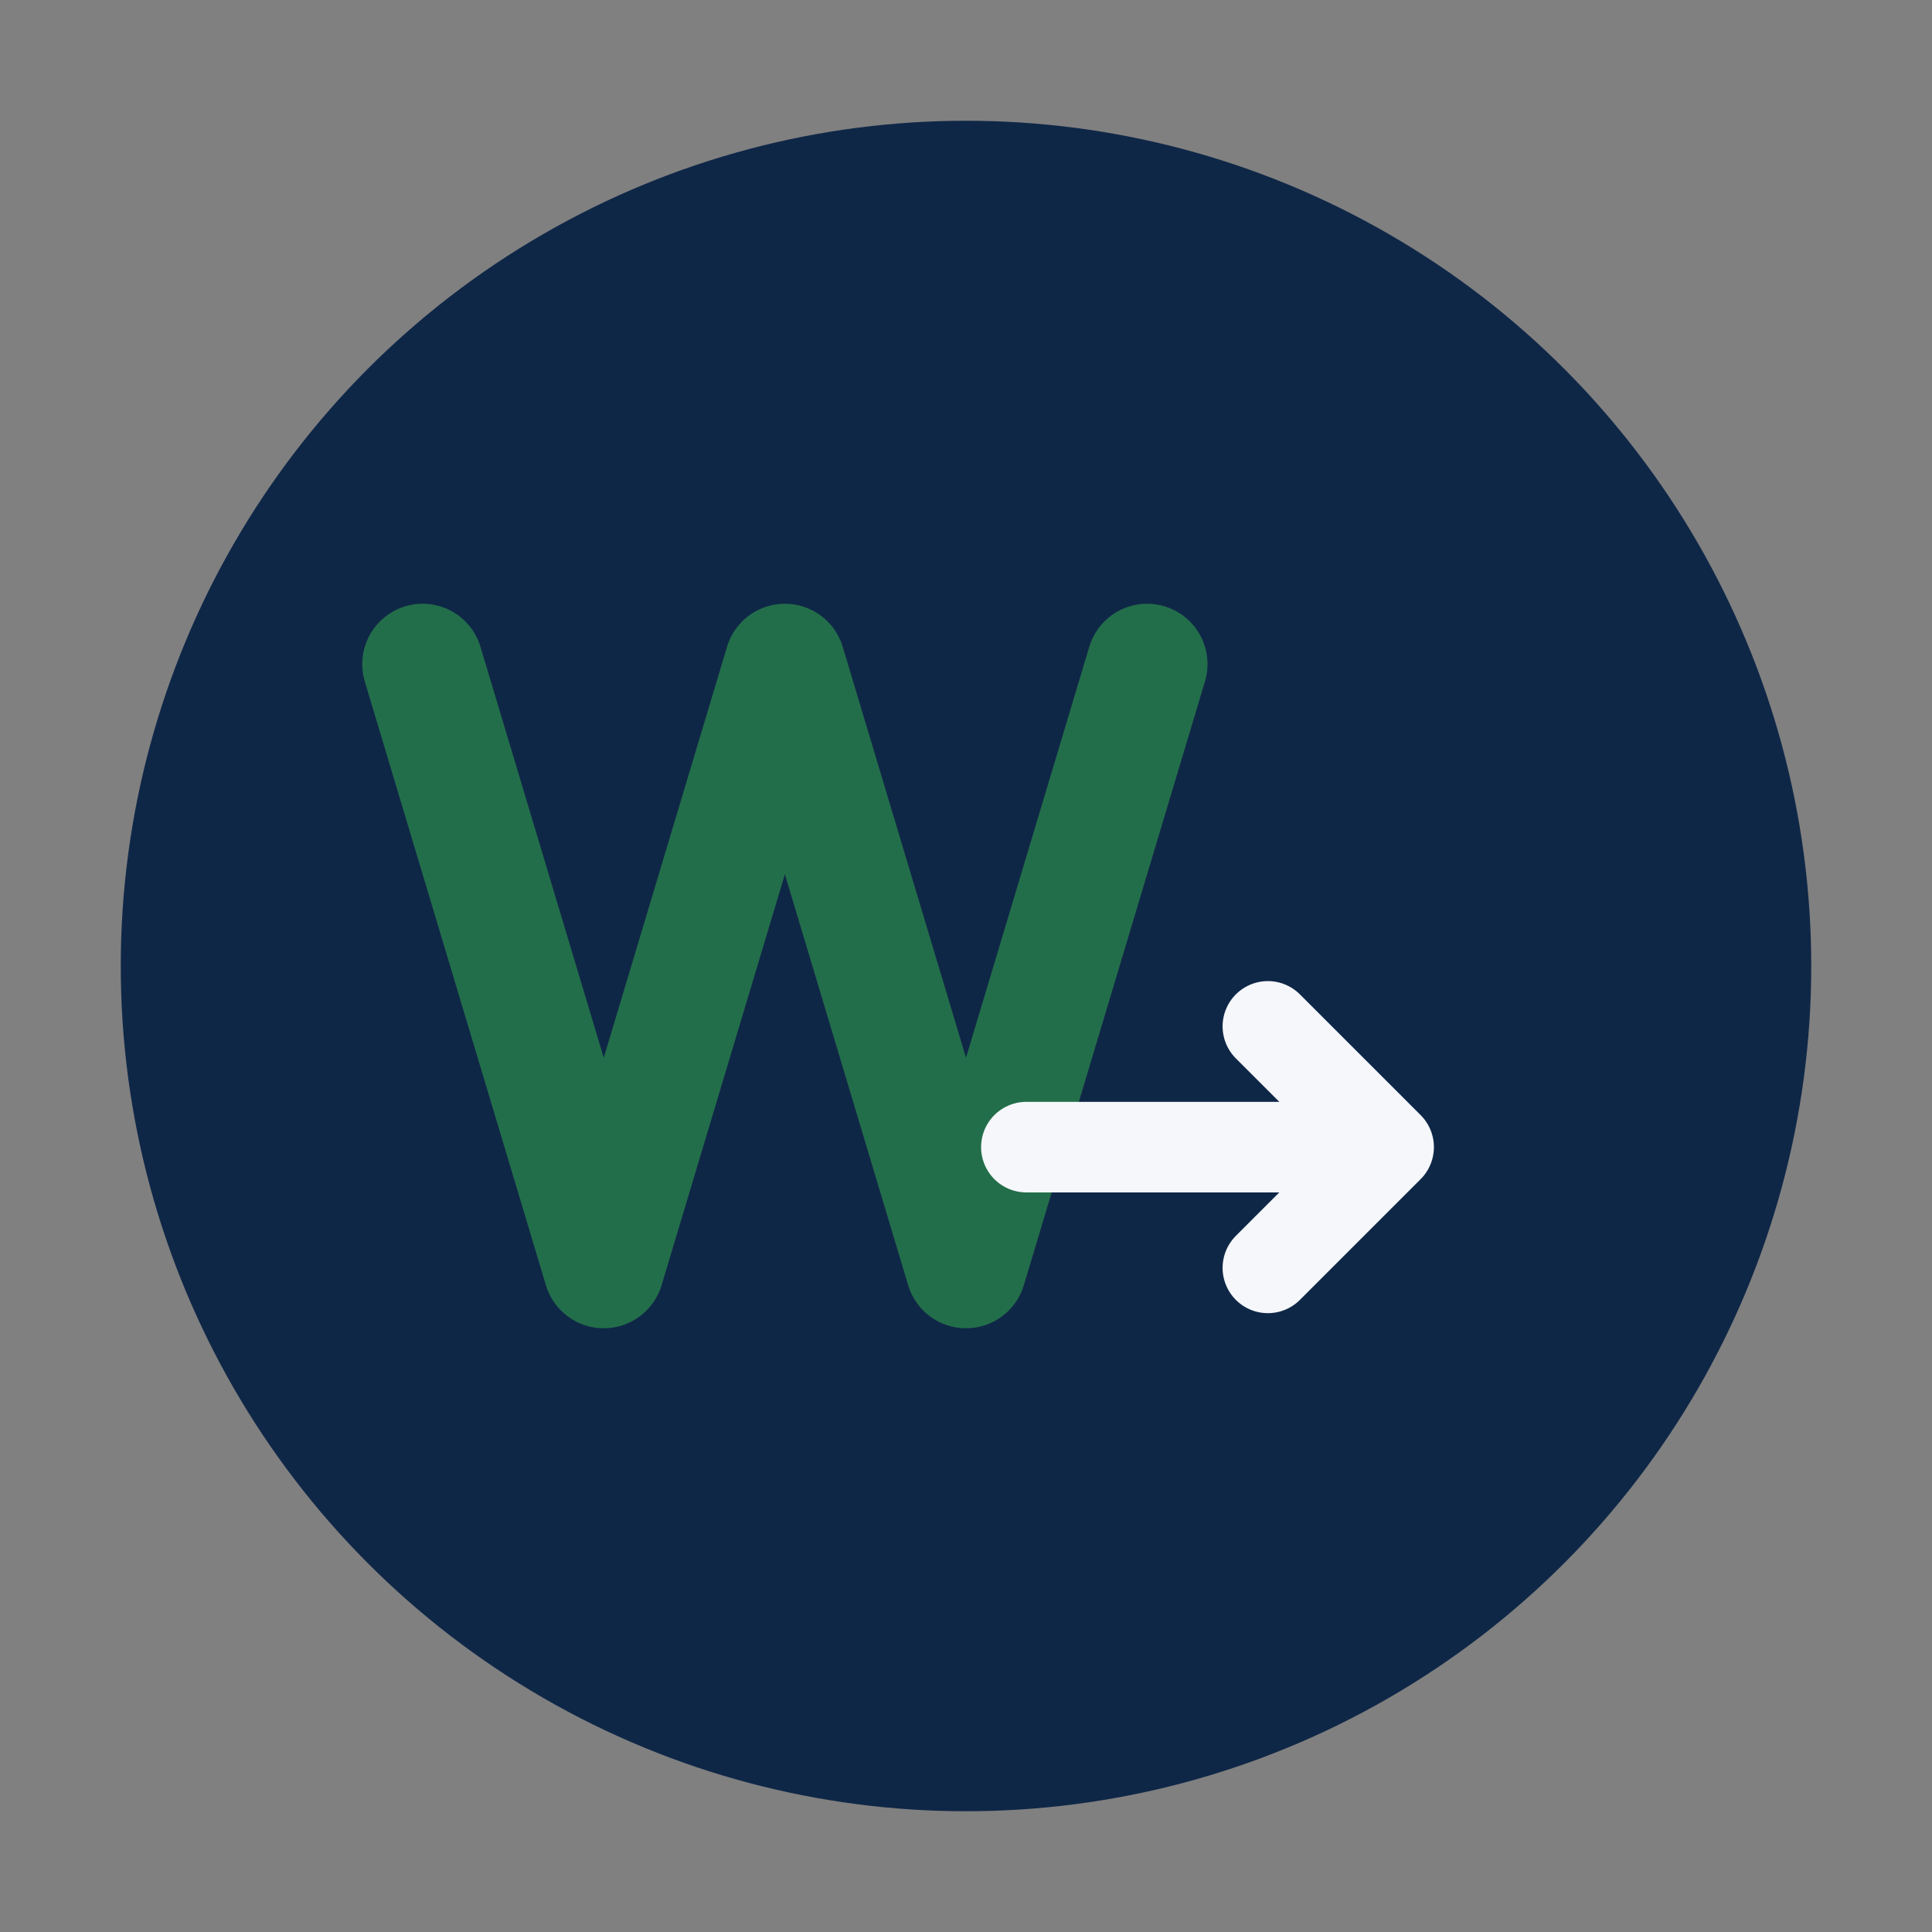
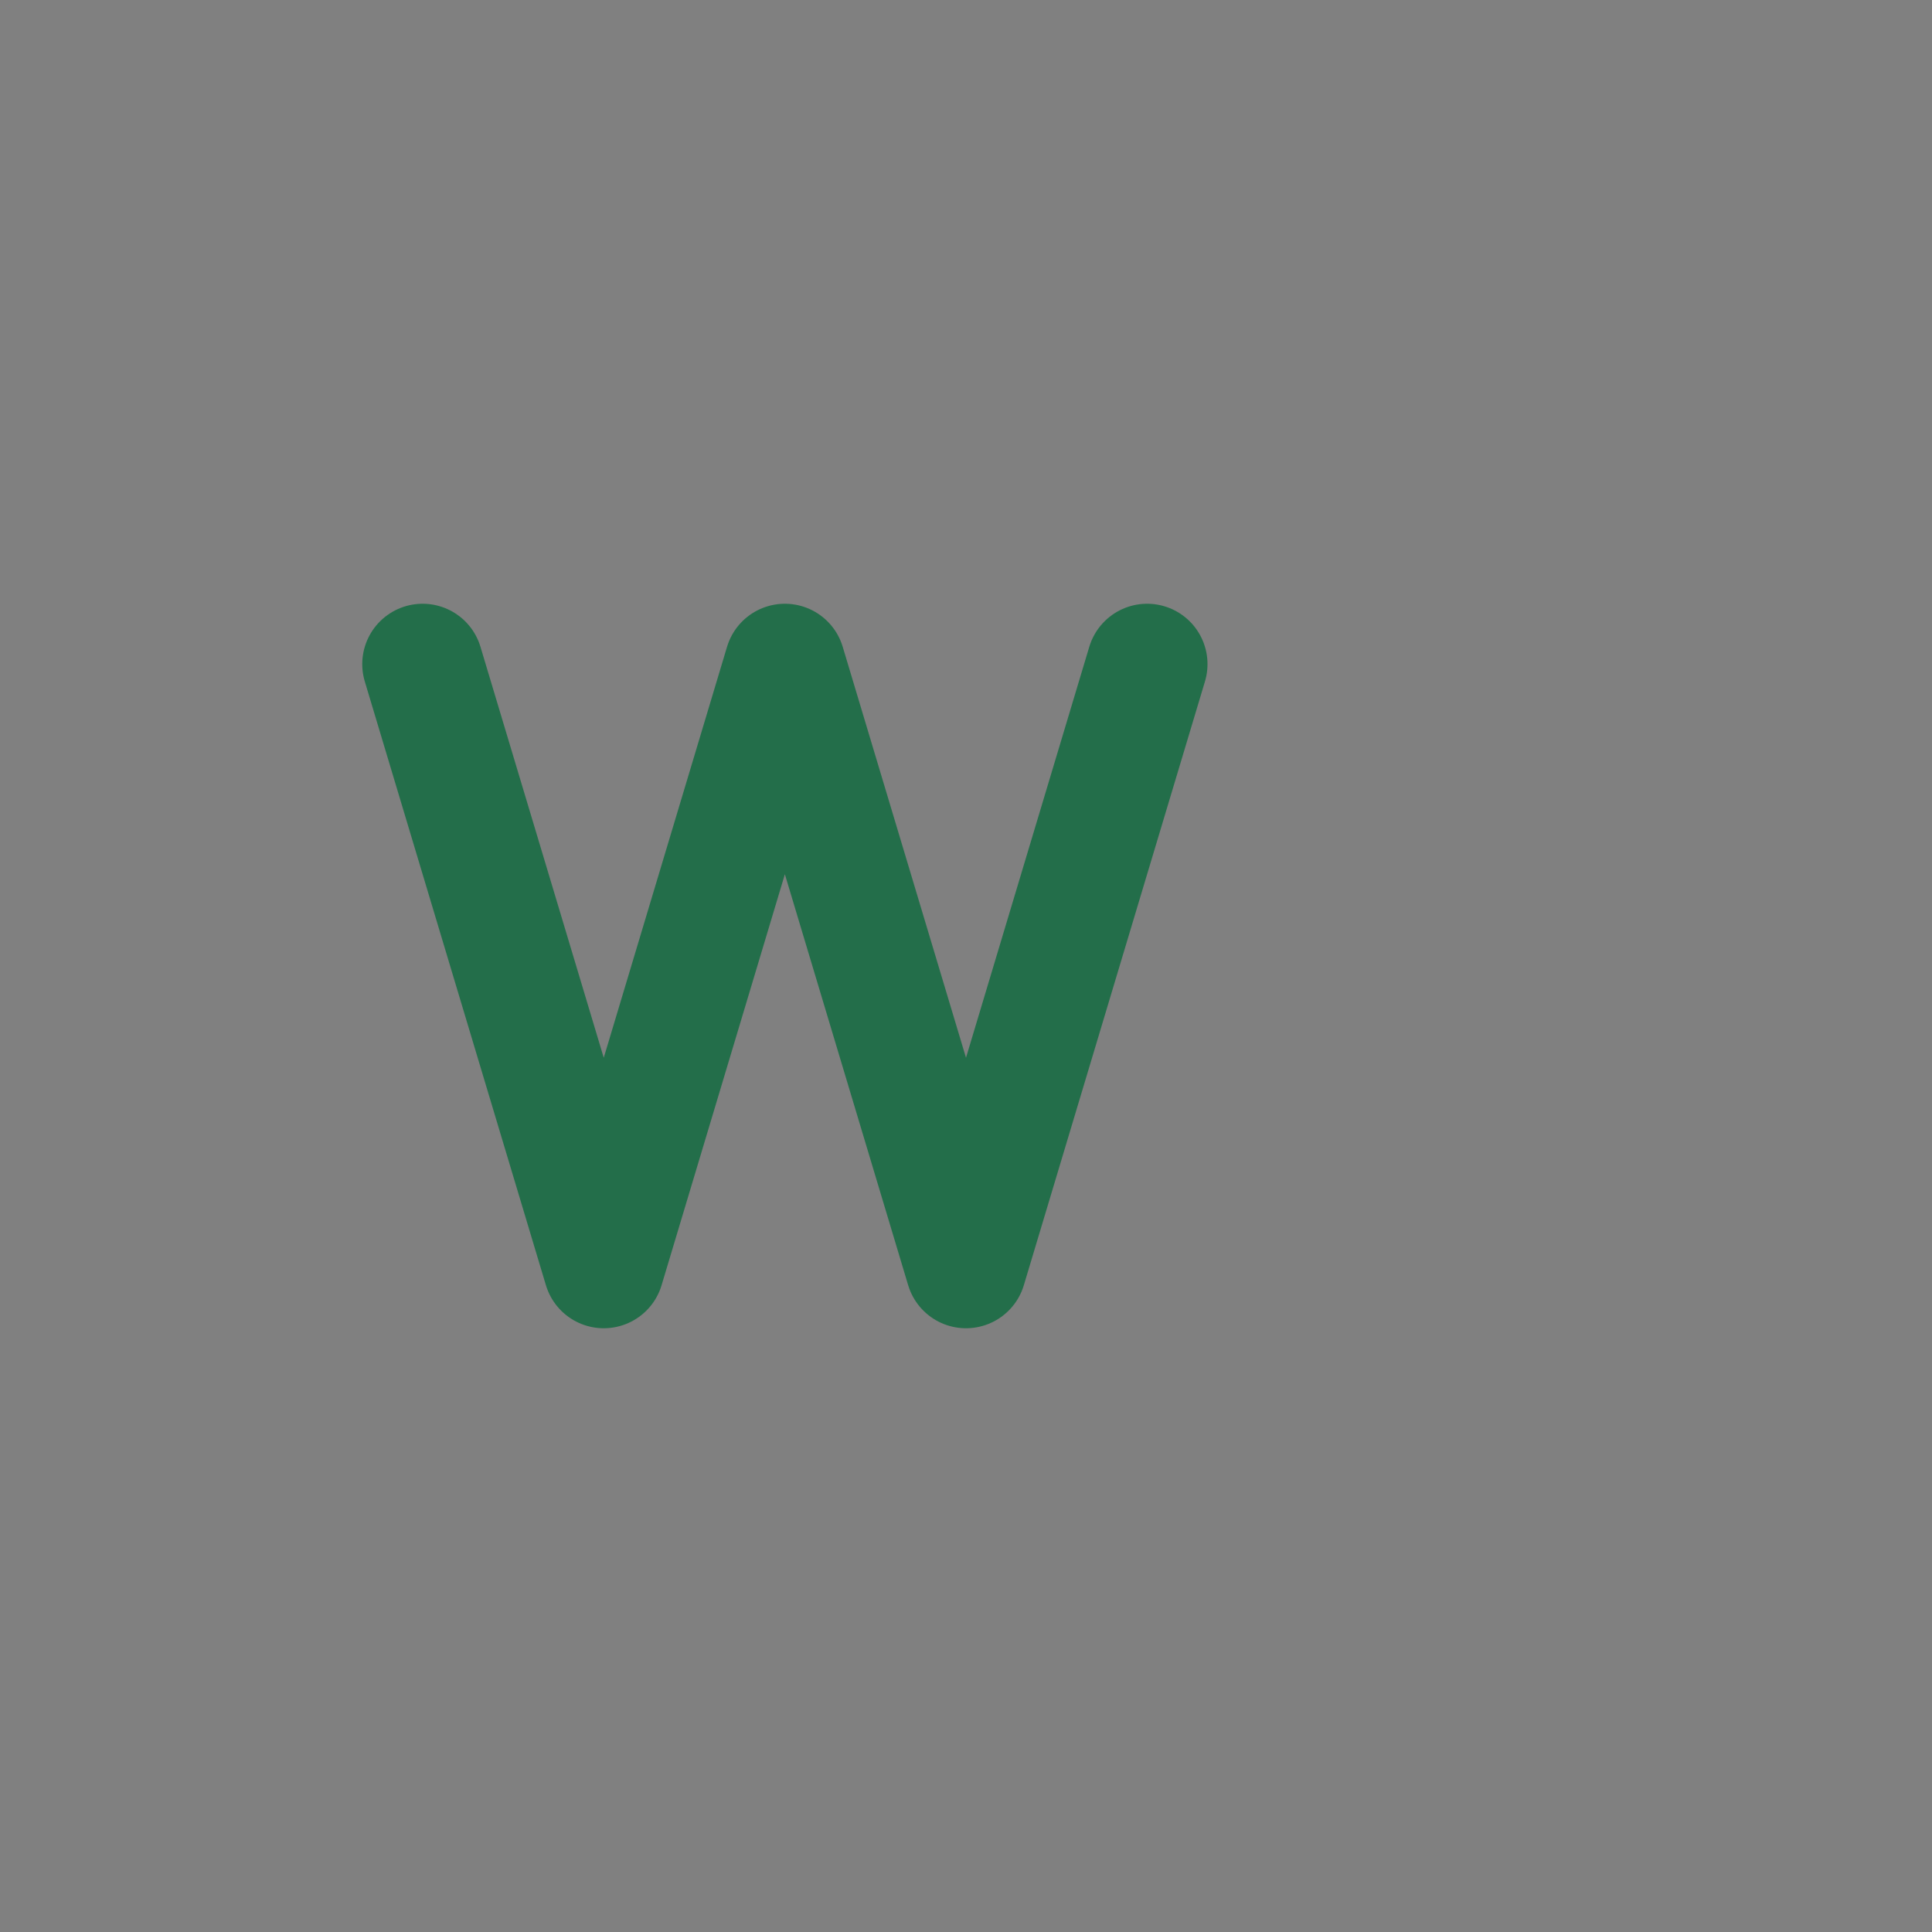
<svg xmlns="http://www.w3.org/2000/svg" width="64" height="64" viewBox="0 0 64 64">
  <rect x="0" y="0" width="64" height="64" fill="#808080" stroke="none" />
-   <circle cx="32" cy="32" r="28" fill="#0F2747" />
  <path d="M14 22l6 20 6-20 6 20 6-20" fill="none" stroke="#236E4A" stroke-width="4" stroke-linecap="round" stroke-linejoin="round" />
-   <path d="M34 38h12l-4-4m4 4l-4 4" fill="none" stroke="#F5F7FA" stroke-width="3" stroke-linecap="round" stroke-linejoin="round" />
</svg>